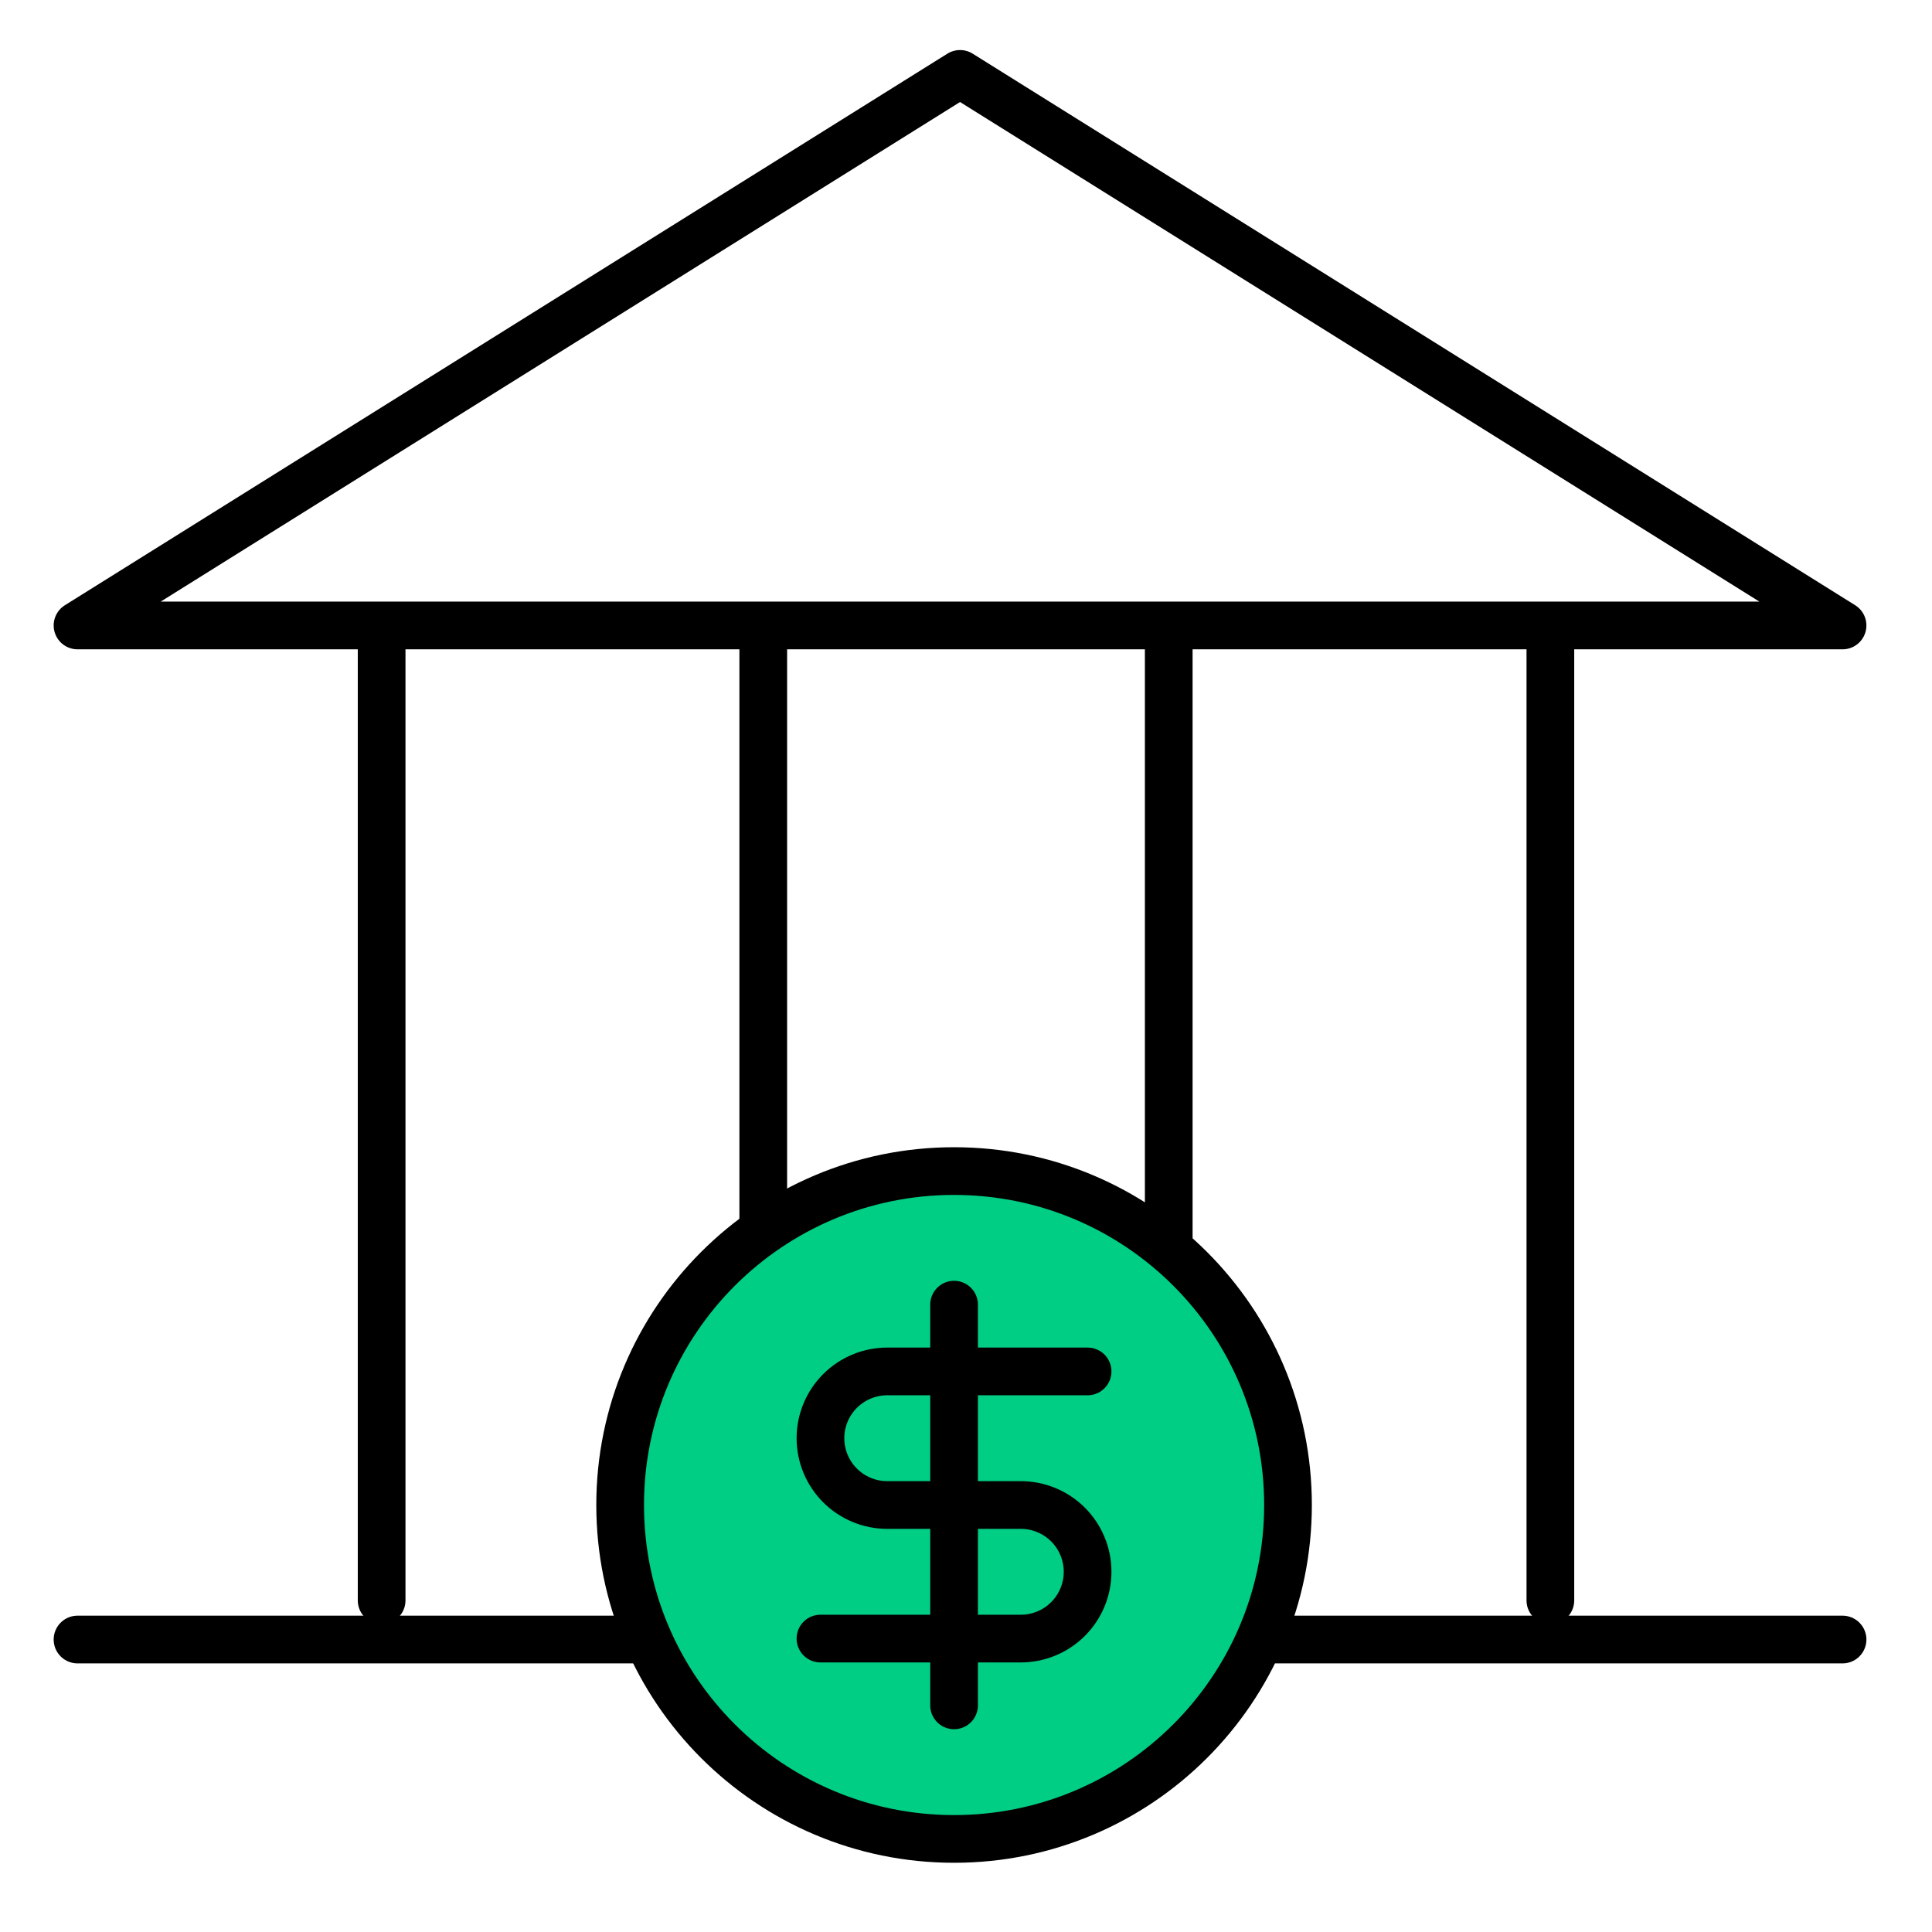
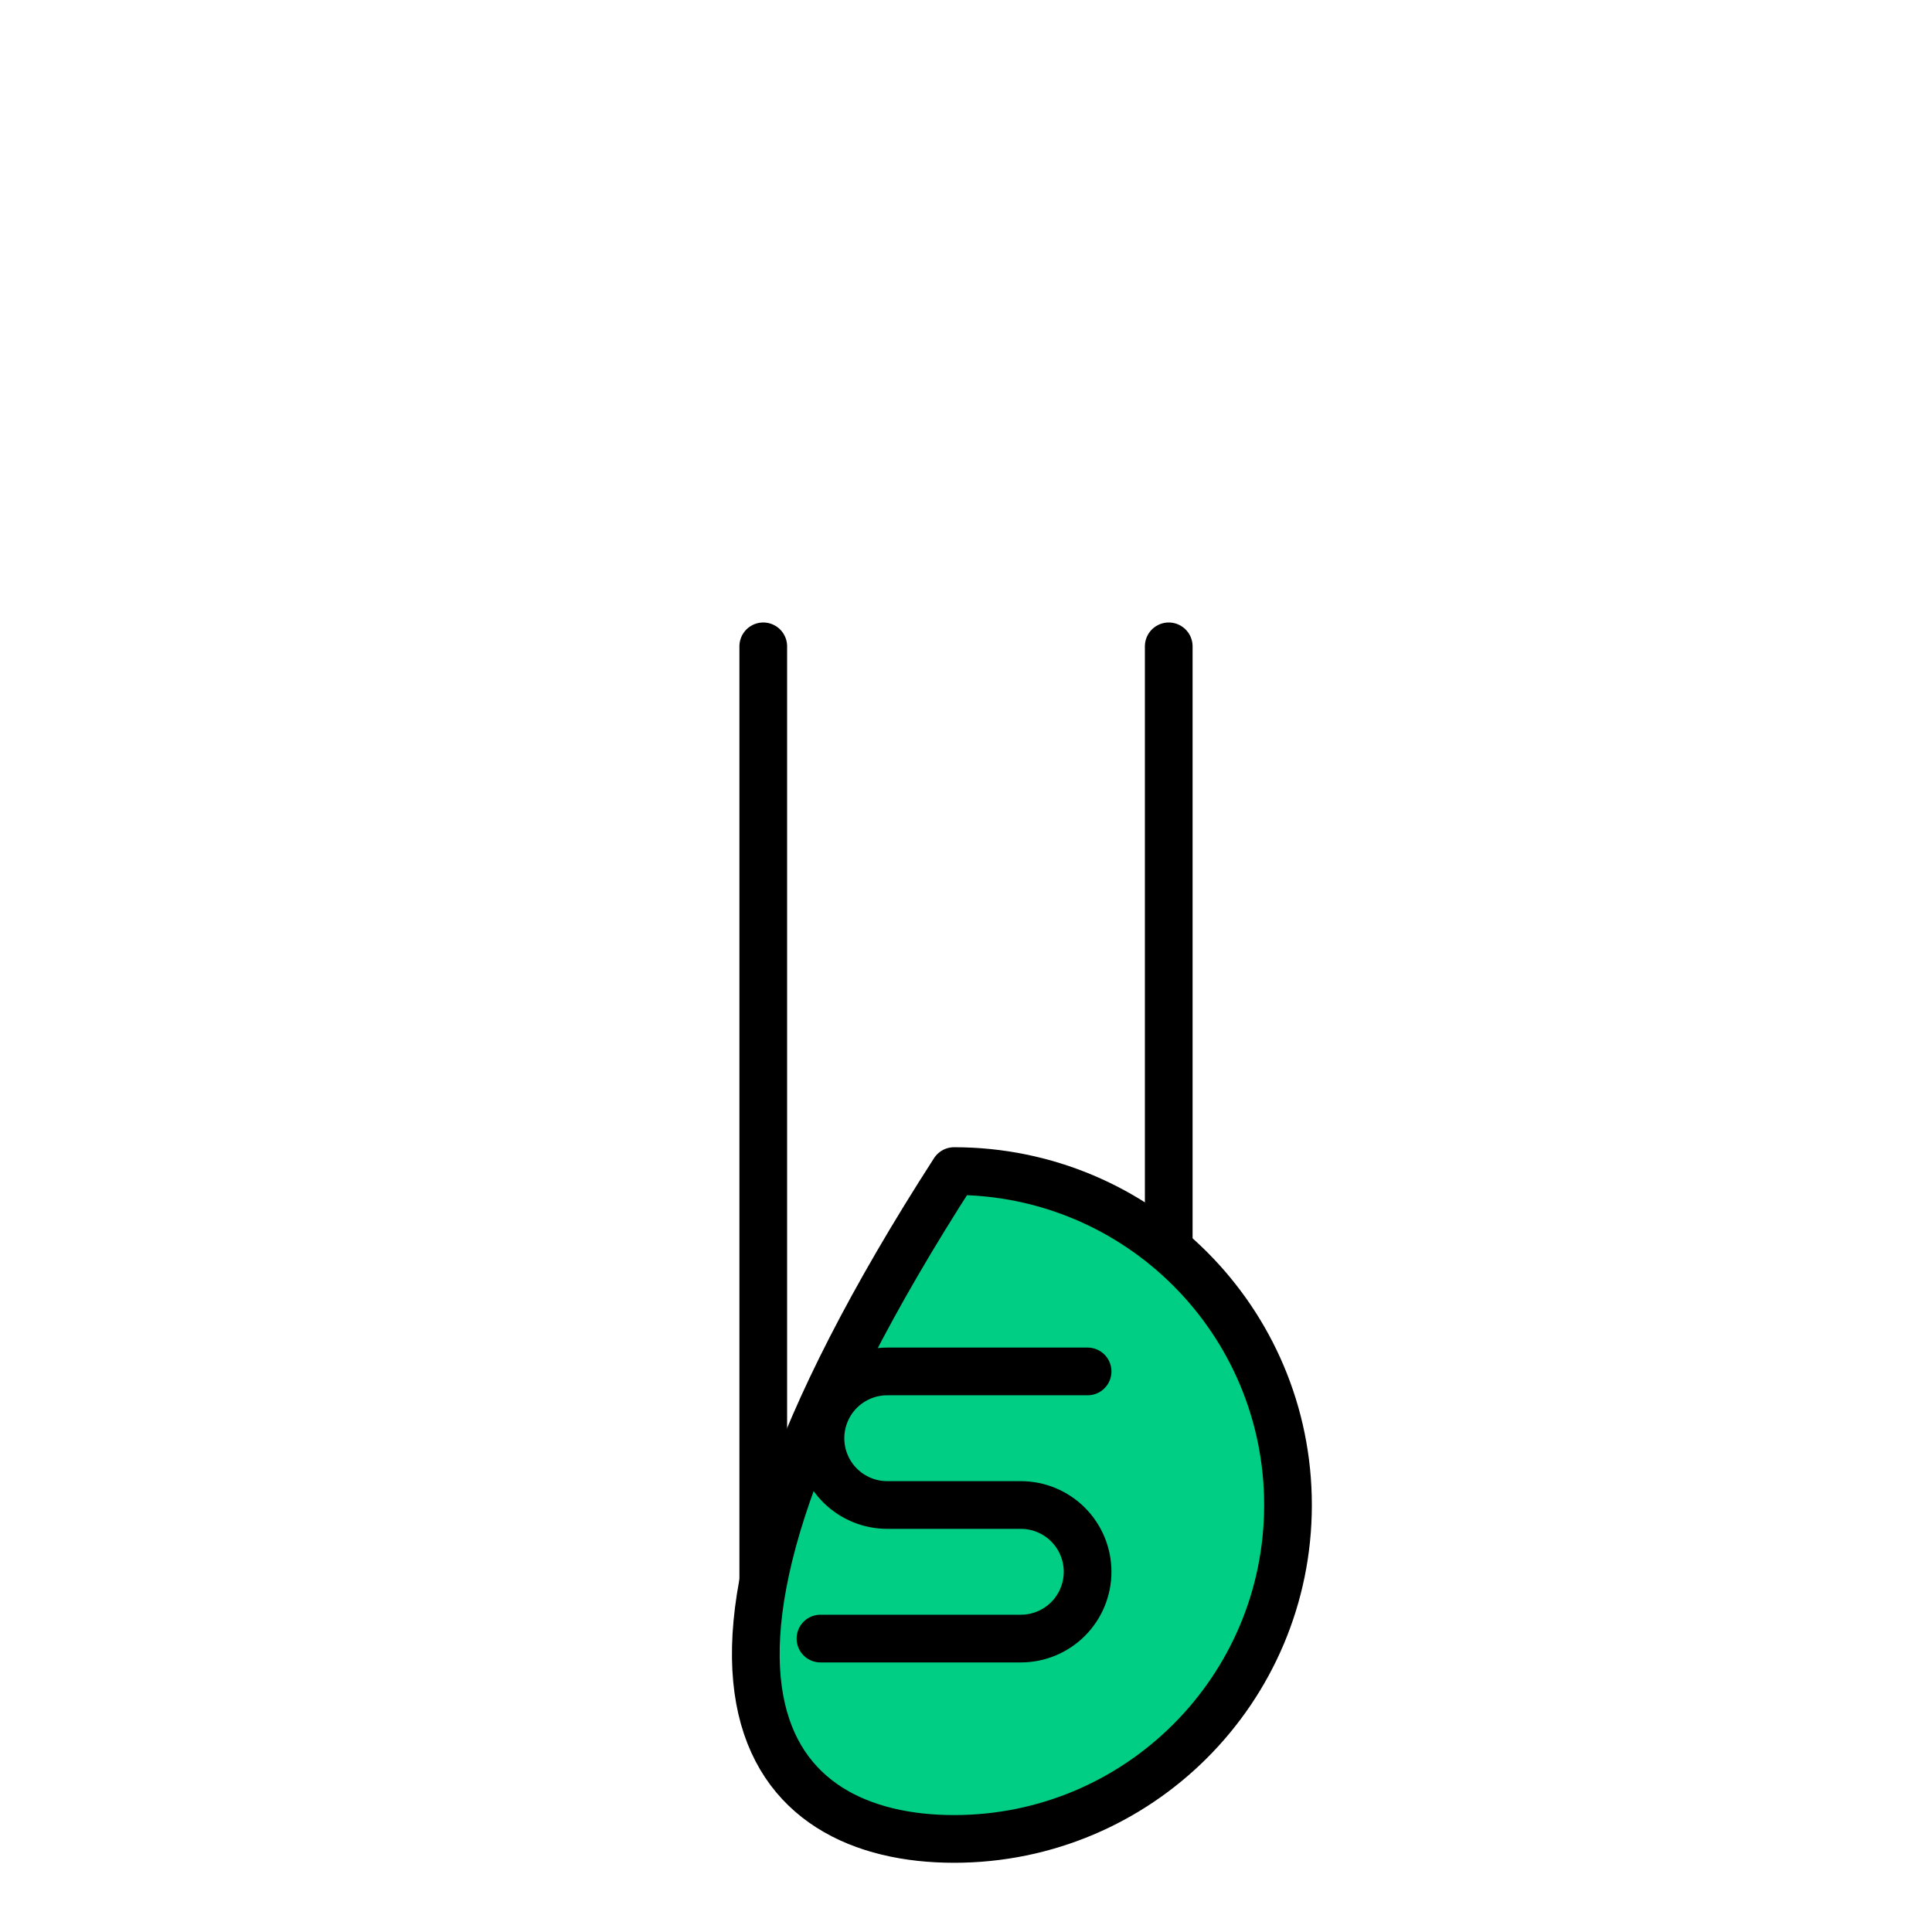
<svg xmlns="http://www.w3.org/2000/svg" width="81" height="81" viewBox="0 0 81 81" fill="none">
-   <path d="M3.25 68.738H77.25" stroke="black" stroke-width="2" stroke-linecap="round" stroke-linejoin="round" />
-   <path d="M16 67.098V27.098" stroke="black" stroke-width="2" stroke-linecap="round" stroke-linejoin="round" />
  <path d="M32 67.098V27.098" stroke="black" stroke-width="2" stroke-linecap="round" stroke-linejoin="round" />
  <path d="M49 67.098V27.098" stroke="black" stroke-width="2" stroke-linecap="round" stroke-linejoin="round" />
-   <path d="M65 67.098V27.098" stroke="black" stroke-width="2" stroke-linecap="round" stroke-linejoin="round" />
-   <path d="M40.25 3.098L77.25 26.223H3.25L40.25 3.098Z" stroke="black" stroke-width="2" stroke-linecap="round" stroke-linejoin="round" />
-   <path d="M40 77.098C47.732 77.098 54 70.83 54 63.098C54 55.366 47.732 49.098 40 49.098C32.268 49.098 26 55.366 26 63.098C26 70.83 32.268 77.098 40 77.098Z" fill="#00CE84" stroke="black" stroke-width="2" stroke-linecap="round" stroke-linejoin="round" />
+   <path d="M40 77.098C47.732 77.098 54 70.83 54 63.098C54 55.366 47.732 49.098 40 49.098C26 70.83 32.268 77.098 40 77.098Z" fill="#00CE84" stroke="black" stroke-width="2" stroke-linecap="round" stroke-linejoin="round" />
  <path d="M45.598 57.498H37.198C36.456 57.498 35.744 57.793 35.218 58.318C34.693 58.843 34.398 59.555 34.398 60.298C34.398 61.04 34.693 61.752 35.218 62.278C35.744 62.803 36.456 63.098 37.198 63.098H42.798C43.541 63.098 44.253 63.393 44.778 63.918C45.303 64.443 45.598 65.155 45.598 65.898C45.598 66.64 45.303 67.353 44.778 67.878C44.253 68.403 43.541 68.698 42.798 68.698H34.398" stroke="black" stroke-width="2" stroke-linecap="round" stroke-linejoin="round" />
-   <path d="M40 71.498V54.698" stroke="black" stroke-width="2" stroke-linecap="round" stroke-linejoin="round" />
</svg>